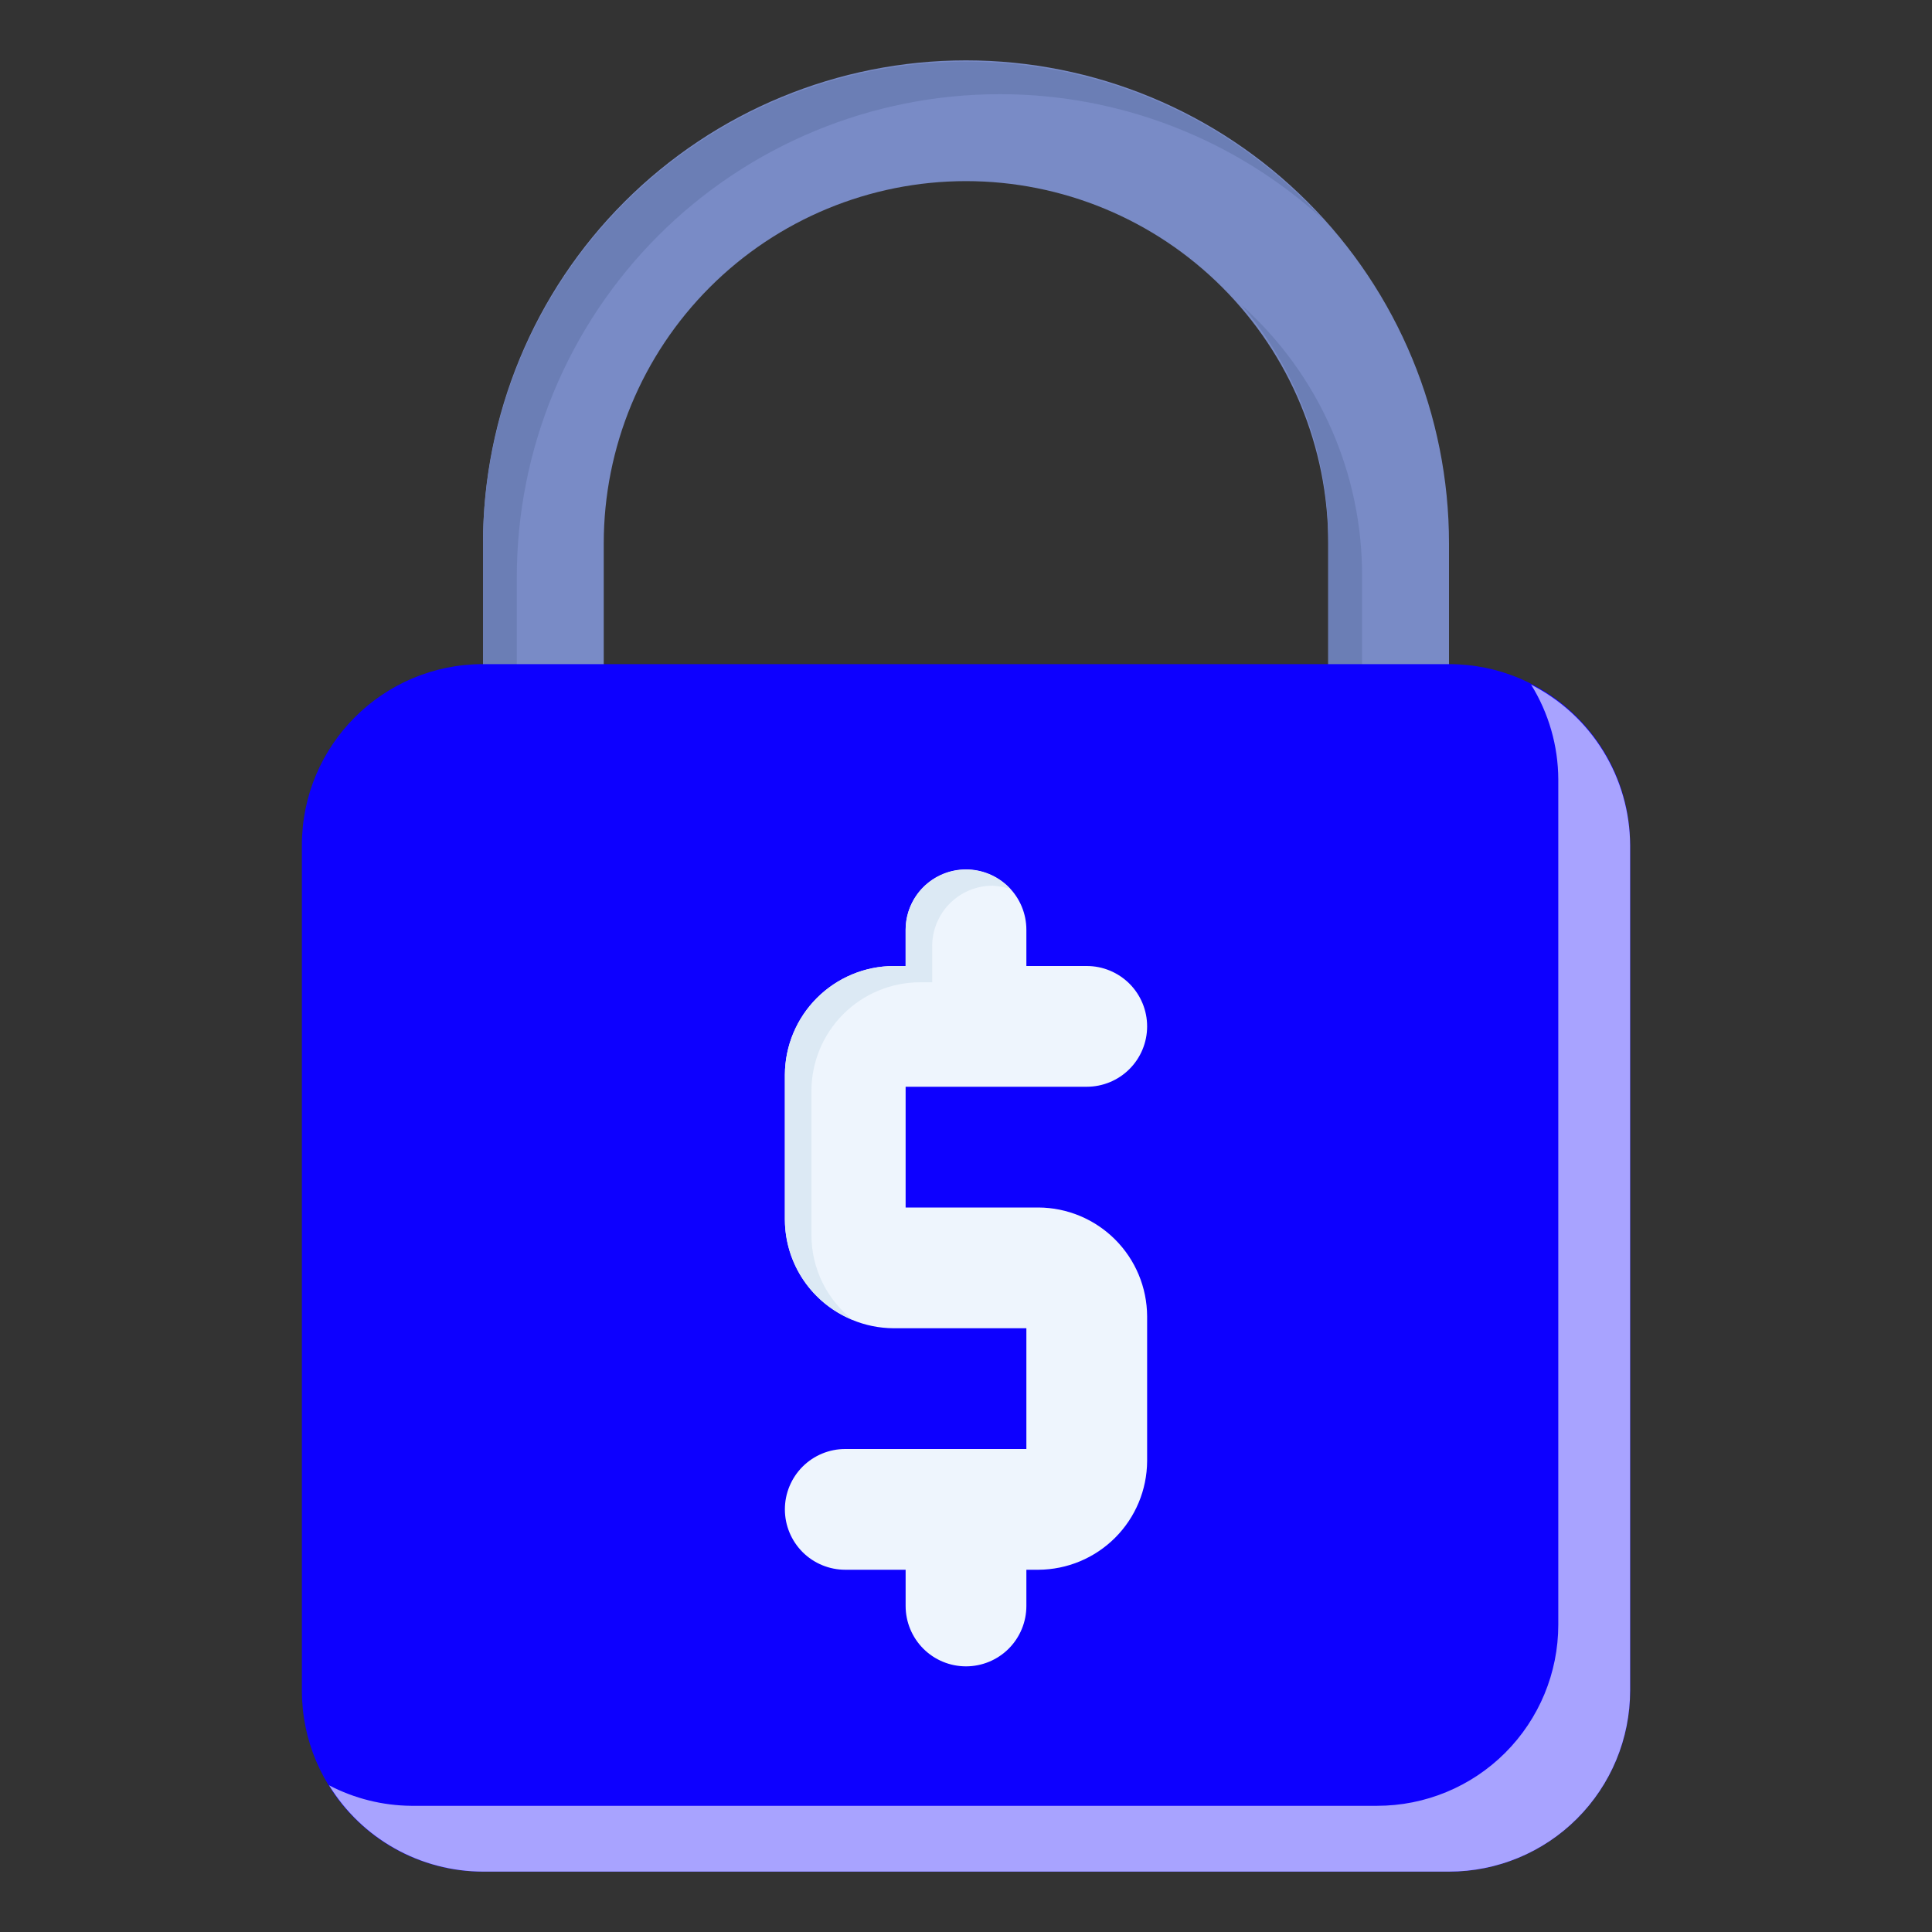
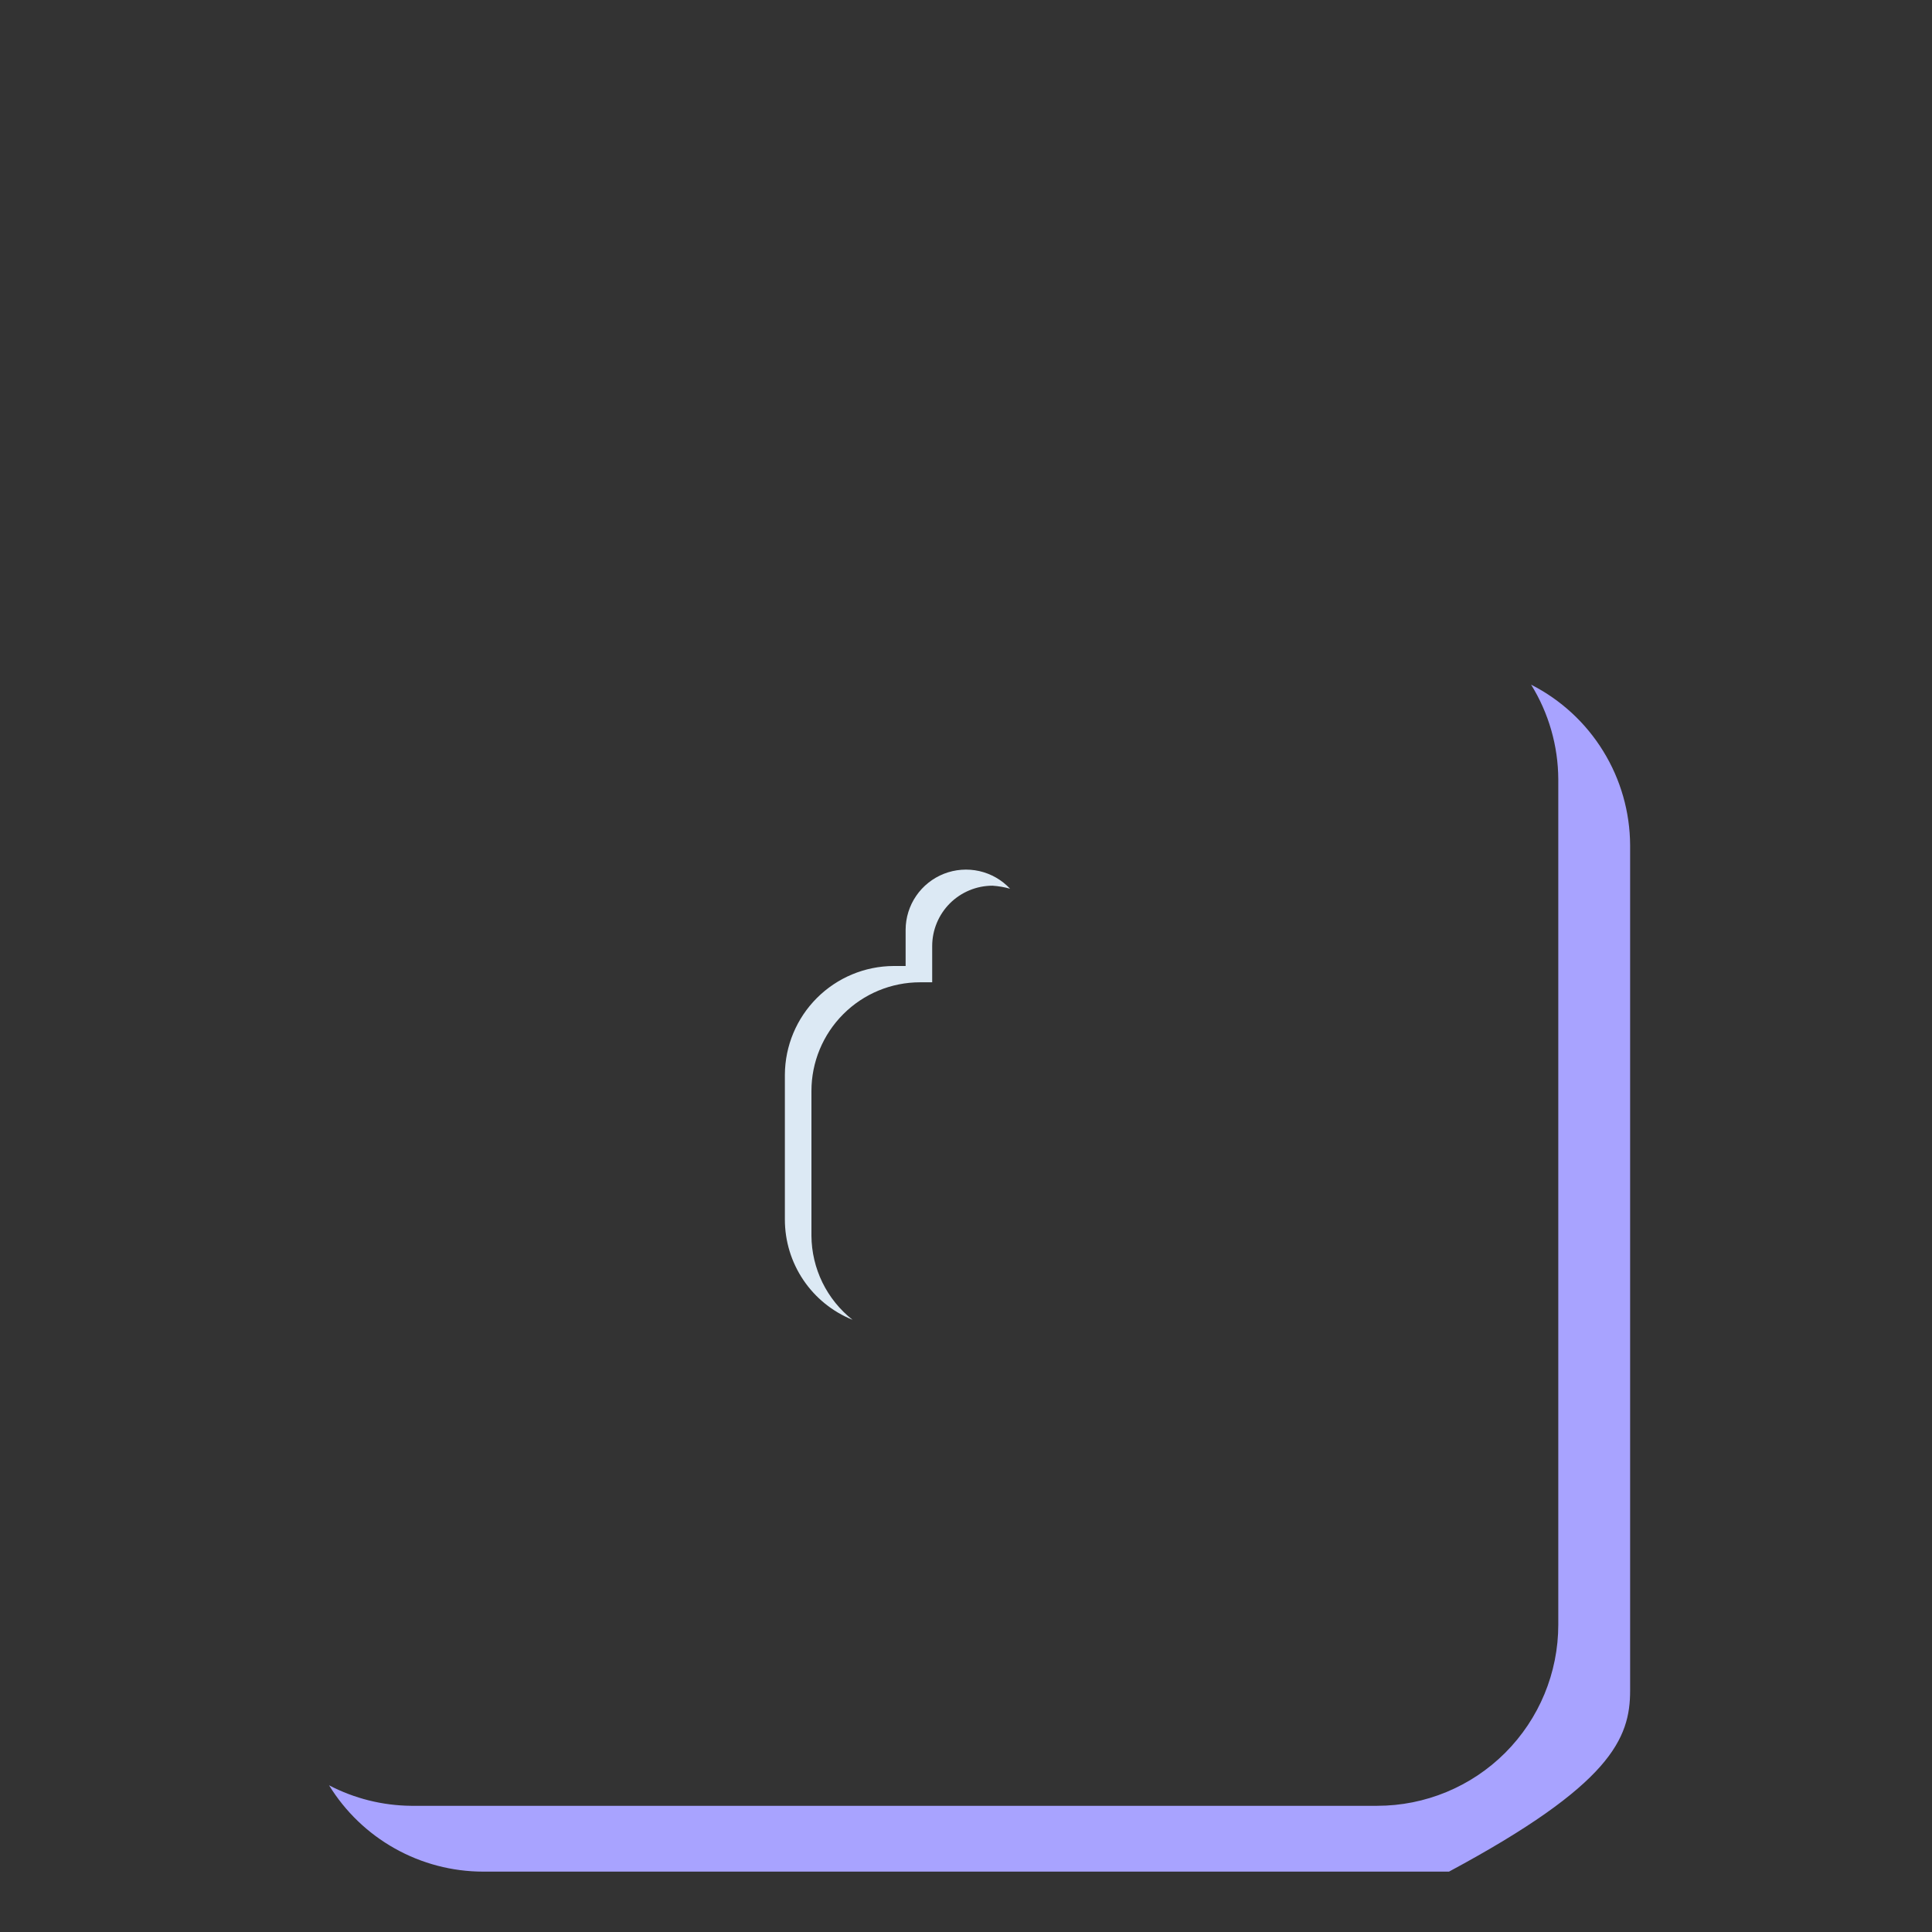
<svg xmlns="http://www.w3.org/2000/svg" width="60" height="60" viewBox="0 0 60 60" fill="none">
  <rect x="0" y="0" width="60" height="60" fill="#333333" stroke="none" />
  <g id="Frame">
    <g id="Group">
-       <path id="Vector" d="M43.125 26.625H16.875C16.378 26.625 15.901 26.427 15.549 26.076C15.197 25.724 15 25.247 15 24.75V16.875C15 12.897 16.58 9.081 19.393 6.268C22.206 3.455 26.022 1.875 30 1.875C33.978 1.875 37.794 3.455 40.607 6.268C43.42 9.081 45 12.897 45 16.875V24.75C45 25.247 44.803 25.724 44.451 26.076C44.099 26.427 43.622 26.625 43.125 26.625ZM18.75 22.875H41.25V16.875C41.25 13.891 40.065 11.03 37.955 8.92C35.845 6.81 32.984 5.625 30 5.625C27.016 5.625 24.155 6.81 22.045 8.92C19.935 11.03 18.75 13.891 18.75 16.875V22.875Z" fill="#798BC6" />
-       <path id="Vector_2" d="M42.3 17.925C42.31 16.33 41.981 14.752 41.334 13.294C40.688 11.836 39.739 10.532 38.55 9.469C40.314 11.531 41.273 14.161 41.25 16.875V22.875H19.8V23.925H42.3V17.925Z" fill="#6B7EB5" />
-       <path id="Vector_3" d="M16.05 25.8V17.925C16.05 13.947 17.63 10.132 20.443 7.318C23.256 4.505 27.072 2.925 31.05 2.925C34.77 2.922 38.356 4.314 41.1 6.825C39.066 4.587 36.403 3.016 33.46 2.319C30.517 1.621 27.432 1.829 24.61 2.916C21.788 4.003 19.36 5.917 17.645 8.408C15.93 10.899 15.008 13.851 15 16.875V24.75C15.001 25.128 15.116 25.496 15.33 25.807C15.544 26.119 15.848 26.358 16.2 26.494C16.106 26.274 16.055 26.039 16.05 25.8Z" fill="#6B7EB5" />
-       <path id="Vector_4" d="M45 20.625H15C11.893 20.625 9.375 23.143 9.375 26.25V52.5C9.375 55.607 11.893 58.125 15 58.125H45C48.107 58.125 50.625 55.607 50.625 52.5V26.25C50.625 23.143 48.107 20.625 45 20.625Z" fill="#0D00FF" />
-       <path id="Vector_5" d="M47.55 21.263C48.098 22.147 48.39 23.166 48.394 24.206V50.456C48.394 51.948 47.801 53.379 46.746 54.434C45.691 55.489 44.261 56.081 42.769 56.081H12.769C11.88 56.073 11.007 55.855 10.219 55.444C10.721 56.261 11.424 56.937 12.261 57.406C13.098 57.876 14.04 58.123 15 58.125H45C46.492 58.125 47.923 57.533 48.977 56.478C50.032 55.423 50.625 53.992 50.625 52.5V26.25C50.62 25.217 50.331 24.204 49.788 23.325C49.246 22.445 48.471 21.731 47.55 21.263Z" fill="#A8A3FF" />
-       <path id="Vector_6" d="M32.25 37.5H28.125V33.75H33.75C34.247 33.75 34.724 33.553 35.076 33.201C35.428 32.849 35.625 32.372 35.625 31.875C35.625 31.378 35.428 30.901 35.076 30.549C34.724 30.198 34.247 30 33.75 30H31.875V28.875C31.875 28.378 31.677 27.901 31.326 27.549C30.974 27.198 30.497 27 30 27C29.503 27 29.026 27.198 28.674 27.549C28.323 27.901 28.125 28.378 28.125 28.875V30H27.75C26.856 30.005 26.001 30.362 25.369 30.994C24.737 31.626 24.38 32.481 24.375 33.375V37.875C24.38 38.769 24.737 39.624 25.369 40.256C26.001 40.888 26.856 41.245 27.75 41.25H31.875V45H26.25C25.753 45 25.276 45.197 24.924 45.549C24.573 45.901 24.375 46.378 24.375 46.875C24.375 47.372 24.573 47.849 24.924 48.201C25.276 48.553 25.753 48.75 26.25 48.75H28.125V49.875C28.125 50.372 28.323 50.849 28.674 51.201C29.026 51.553 29.503 51.75 30 51.75C30.497 51.75 30.974 51.553 31.326 51.201C31.677 50.849 31.875 50.372 31.875 49.875V48.75H32.25C33.144 48.745 33.999 48.388 34.631 47.756C35.263 47.124 35.62 46.269 35.625 45.375V40.875C35.62 39.981 35.263 39.126 34.631 38.494C33.999 37.862 33.144 37.505 32.25 37.5Z" fill="#EEF5FD" />
+       <path id="Vector_5" d="M47.55 21.263C48.098 22.147 48.39 23.166 48.394 24.206V50.456C48.394 51.948 47.801 53.379 46.746 54.434C45.691 55.489 44.261 56.081 42.769 56.081H12.769C11.88 56.073 11.007 55.855 10.219 55.444C10.721 56.261 11.424 56.937 12.261 57.406C13.098 57.876 14.04 58.123 15 58.125H45C50.032 55.423 50.625 53.992 50.625 52.5V26.25C50.62 25.217 50.331 24.204 49.788 23.325C49.246 22.445 48.471 21.731 47.55 21.263Z" fill="#A8A3FF" />
      <path id="Vector_7" d="M26.475 40.987C26.081 40.676 25.762 40.28 25.541 39.829C25.321 39.378 25.204 38.883 25.2 38.381V33.881C25.2 32.986 25.556 32.128 26.189 31.495C26.821 30.862 27.68 30.506 28.575 30.506H28.95V29.381C28.95 28.884 29.148 28.407 29.499 28.055C29.851 27.704 30.328 27.506 30.825 27.506C31.009 27.519 31.191 27.55 31.369 27.6C31.112 27.326 30.779 27.135 30.413 27.052C30.046 26.97 29.664 26.999 29.314 27.136C28.965 27.274 28.664 27.513 28.452 27.823C28.24 28.133 28.126 28.499 28.125 28.875V30H27.75C26.856 30.005 26.001 30.362 25.369 30.994C24.737 31.626 24.38 32.481 24.375 33.375V37.875C24.375 38.544 24.575 39.198 24.949 39.752C25.323 40.307 25.855 40.737 26.475 40.987Z" fill="#DCE9F4" />
    </g>
  </g>
</svg>